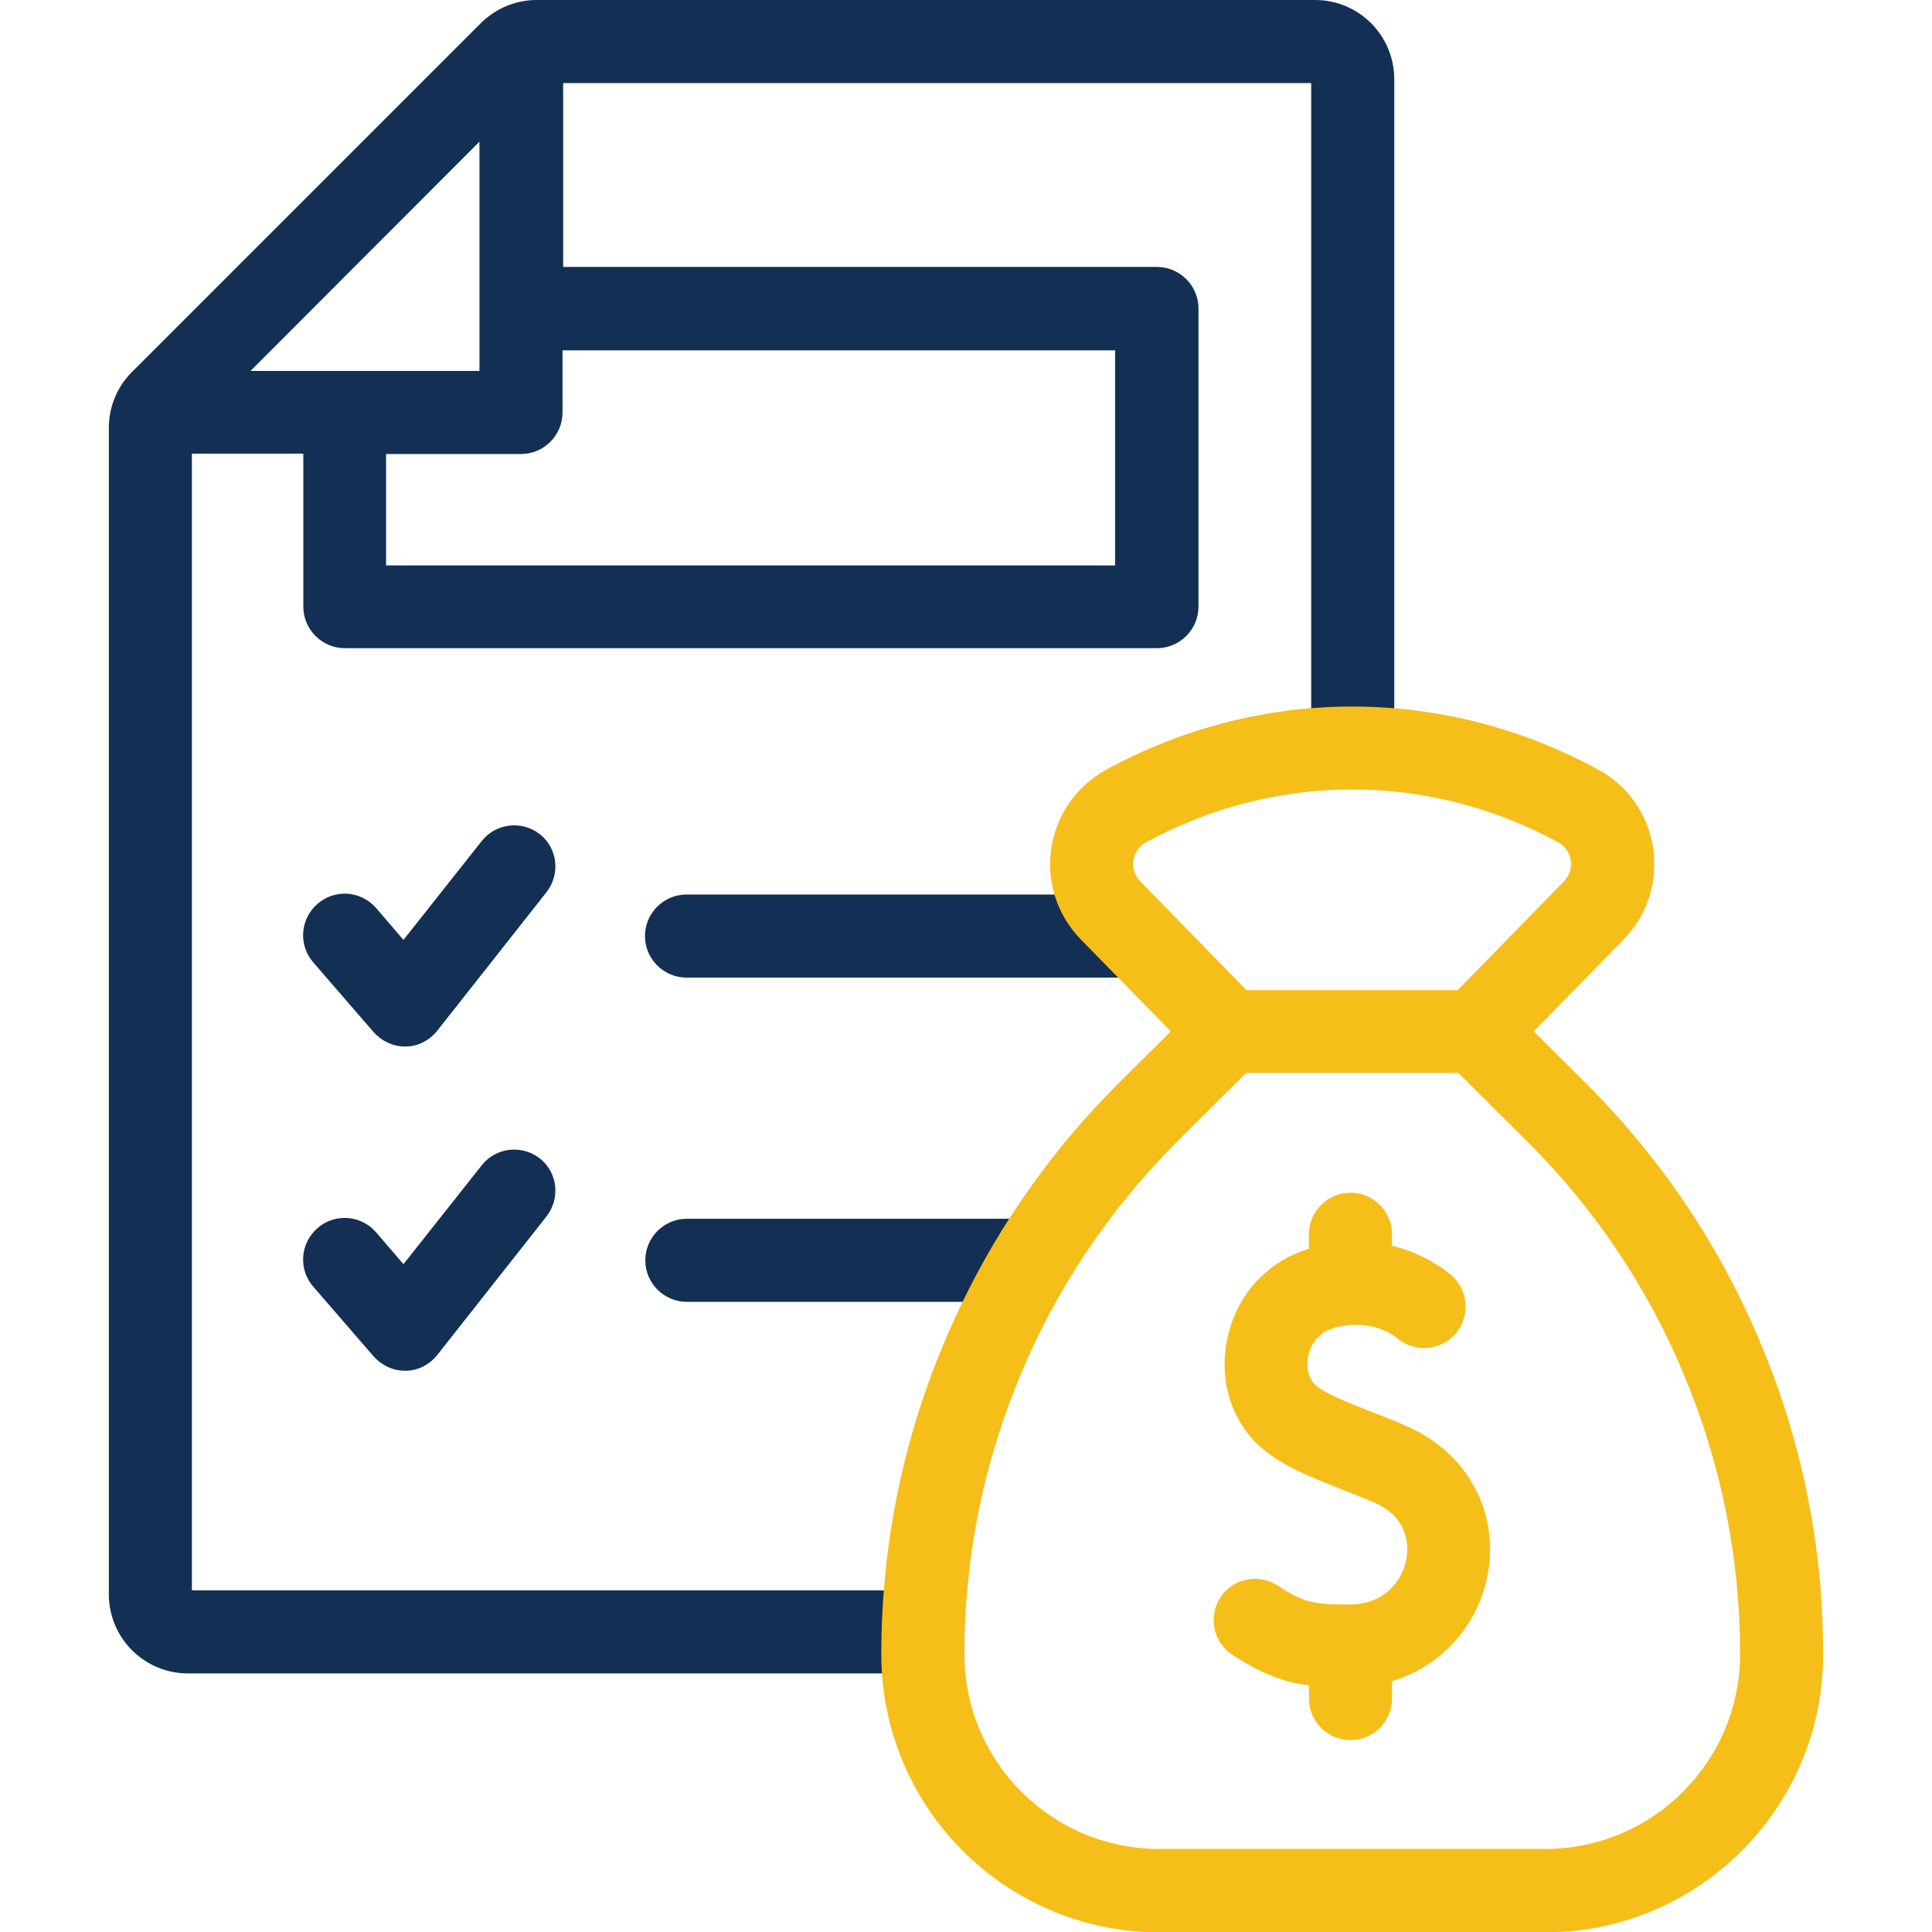
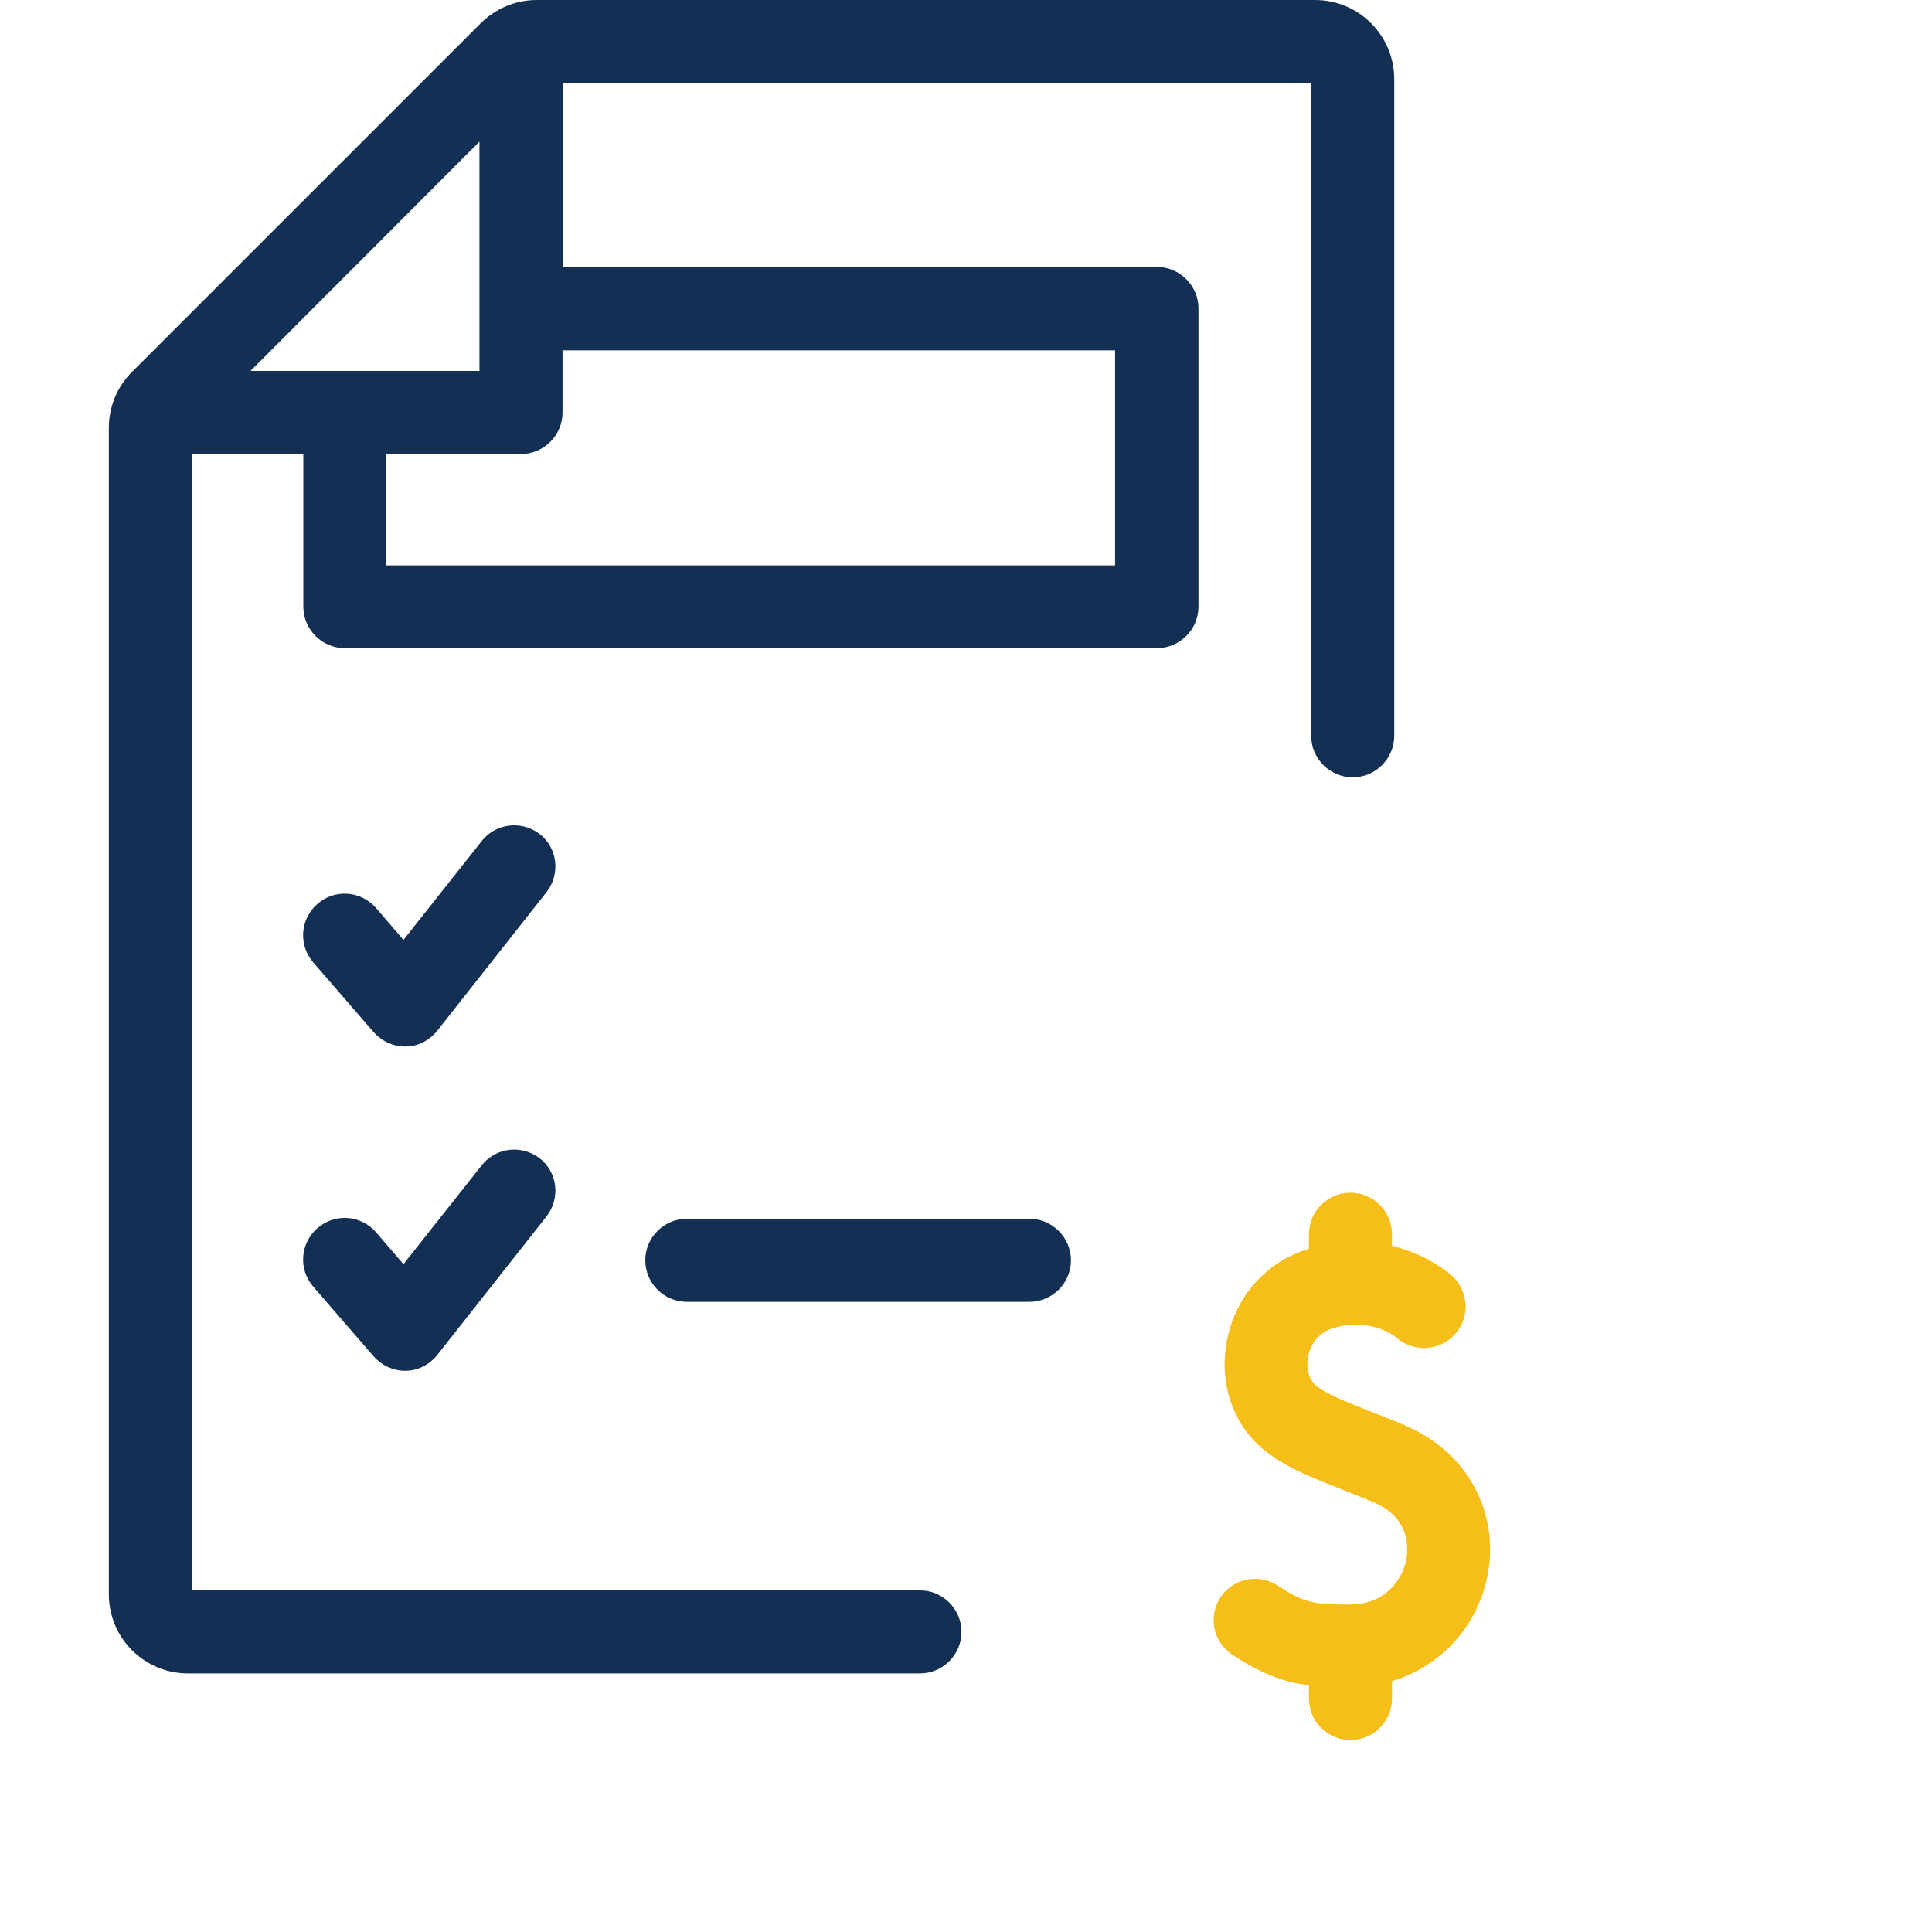
<svg xmlns="http://www.w3.org/2000/svg" id="Layer_1" data-name="Layer 1" viewBox="0 0 60 60">
  <defs>
    <style>
      .cls-1 {
        fill: #133054;
      }

      .cls-2 {
        fill: #f6be18;
      }
    </style>
  </defs>
  <g>
    <path class="cls-1" d="M40.82,0h-24.15C16.01,0,15.4.26,14.93.72L4.1,11.55c-.46.46-.72,1.08-.72,1.74v36.22c0,1.36,1.1,2.46,2.46,2.46h22.73c.71,0,1.29-.58,1.29-1.29s-.58-1.29-1.29-1.29H5.96V14.09h3.46v4.75c0,.71.58,1.29,1.29,1.29h25.22c.71,0,1.29-.58,1.29-1.29v-9.26c0-.71-.58-1.29-1.29-1.29h-18.44V2.58h23.23v20.27c0,.71.58,1.29,1.29,1.29s1.29-.58,1.29-1.29V2.46c0-1.36-1.1-2.46-2.46-2.46h0ZM7.78,11.52l7.11-7.12v7.12h-7.11ZM34.63,10.87v6.69H11.99v-3.46h4.19c.71,0,1.29-.58,1.29-1.29v-1.93h17.15Z" />
    <path class="cls-1" d="M16.77,25.91c-.56-.44-1.37-.35-1.81.21l-2.43,3.07-.85-.99c-.47-.54-1.28-.6-1.82-.13-.54.47-.6,1.28-.13,1.82l1.87,2.16c.25.28.6.45.97.45,0,0,.02,0,.03,0,.38,0,.74-.19.98-.49l3.39-4.3c.44-.56.35-1.37-.21-1.81h0Z" />
-     <path class="cls-1" d="M34.75,27.78h-13.43c-.71,0-1.29.58-1.29,1.29s.58,1.29,1.29,1.29h13.43c.71,0,1.29-.58,1.29-1.29s-.58-1.29-1.29-1.29Z" />
    <path class="cls-1" d="M16.77,35.98c-.56-.44-1.37-.35-1.81.21l-2.43,3.07-.85-.99c-.47-.54-1.28-.6-1.82-.13-.54.47-.6,1.28-.13,1.82l1.87,2.16c.25.28.6.45.97.45,0,0,.02,0,.03,0,.38,0,.74-.19.98-.49l3.39-4.3c.44-.56.35-1.37-.21-1.81h0Z" />
    <path class="cls-1" d="M31.97,37.85h-10.64c-.71,0-1.29.58-1.29,1.29s.58,1.29,1.29,1.29h10.64c.71,0,1.29-.58,1.29-1.29s-.58-1.29-1.29-1.29Z" />
  </g>
  <g>
-     <path class="cls-2" d="M54.7,41.77c-1.27-3.06-3.11-5.8-5.46-8.14l-1.61-1.6,2.79-2.85c.74-.76,1.07-1.79.92-2.84-.16-1.05-.78-1.94-1.71-2.44-4.78-2.61-10.49-2.61-15.27,0-.93.51-1.55,1.4-1.71,2.44s.18,2.08.92,2.84l2.79,2.85-1.61,1.6c-2.35,2.34-4.18,5.07-5.46,8.14s-1.92,6.29-1.92,9.61c0,4.76,3.87,8.63,8.63,8.63h11.99c4.76,0,8.63-3.87,8.63-8.63,0-3.31-.64-6.55-1.92-9.61h0ZM35.2,26.72c.02-.14.1-.4.39-.56,4.01-2.19,8.79-2.19,12.8,0,.29.16.37.42.39.56s.02.41-.21.65l-3.3,3.38h-6.56l-3.3-3.38c-.23-.24-.23-.51-.21-.65h0ZM47.99,57.42h-11.99c-3.34,0-6.05-2.71-6.05-6.05,0-2.97.58-5.87,1.72-8.62,1.14-2.75,2.79-5.2,4.89-7.3l2.14-2.13h6.59l2.14,2.13c2.11,2.1,3.75,4.55,4.89,7.3,1.14,2.75,1.72,5.64,1.72,8.62,0,3.33-2.71,6.05-6.05,6.05Z" />
    <path class="cls-2" d="M43.69,44.29c-.44-.19-.83-.34-1.19-.48-.75-.3-1.34-.53-1.65-.8-.21-.19-.3-.55-.22-.91.04-.2.21-.68.76-.85,1.17-.35,1.92.24,2,.31.54.46,1.36.39,1.82-.15.46-.54.39-1.36-.15-1.82-.18-.15-.83-.66-1.83-.9v-.36c0-.71-.58-1.29-1.29-1.29s-1.29.58-1.29,1.29v.45s0,0,0,0c-1.29.39-2.24,1.42-2.53,2.77-.28,1.28.11,2.58,1.03,3.39.65.57,1.47.9,2.41,1.27.35.14.71.28,1.11.45,1.17.5,1.06,1.5,1,1.79-.13.63-.66,1.37-1.74,1.38-1.1,0-1.42-.04-2.25-.59-.6-.39-1.39-.22-1.78.37-.39.6-.22,1.39.37,1.78.91.59,1.58.85,2.38.95v.41c0,.71.58,1.29,1.29,1.29s1.29-.58,1.29-1.29v-.54c1.49-.45,2.64-1.67,2.96-3.25.4-1.97-.61-3.85-2.51-4.67h0Z" />
  </g>
</svg>